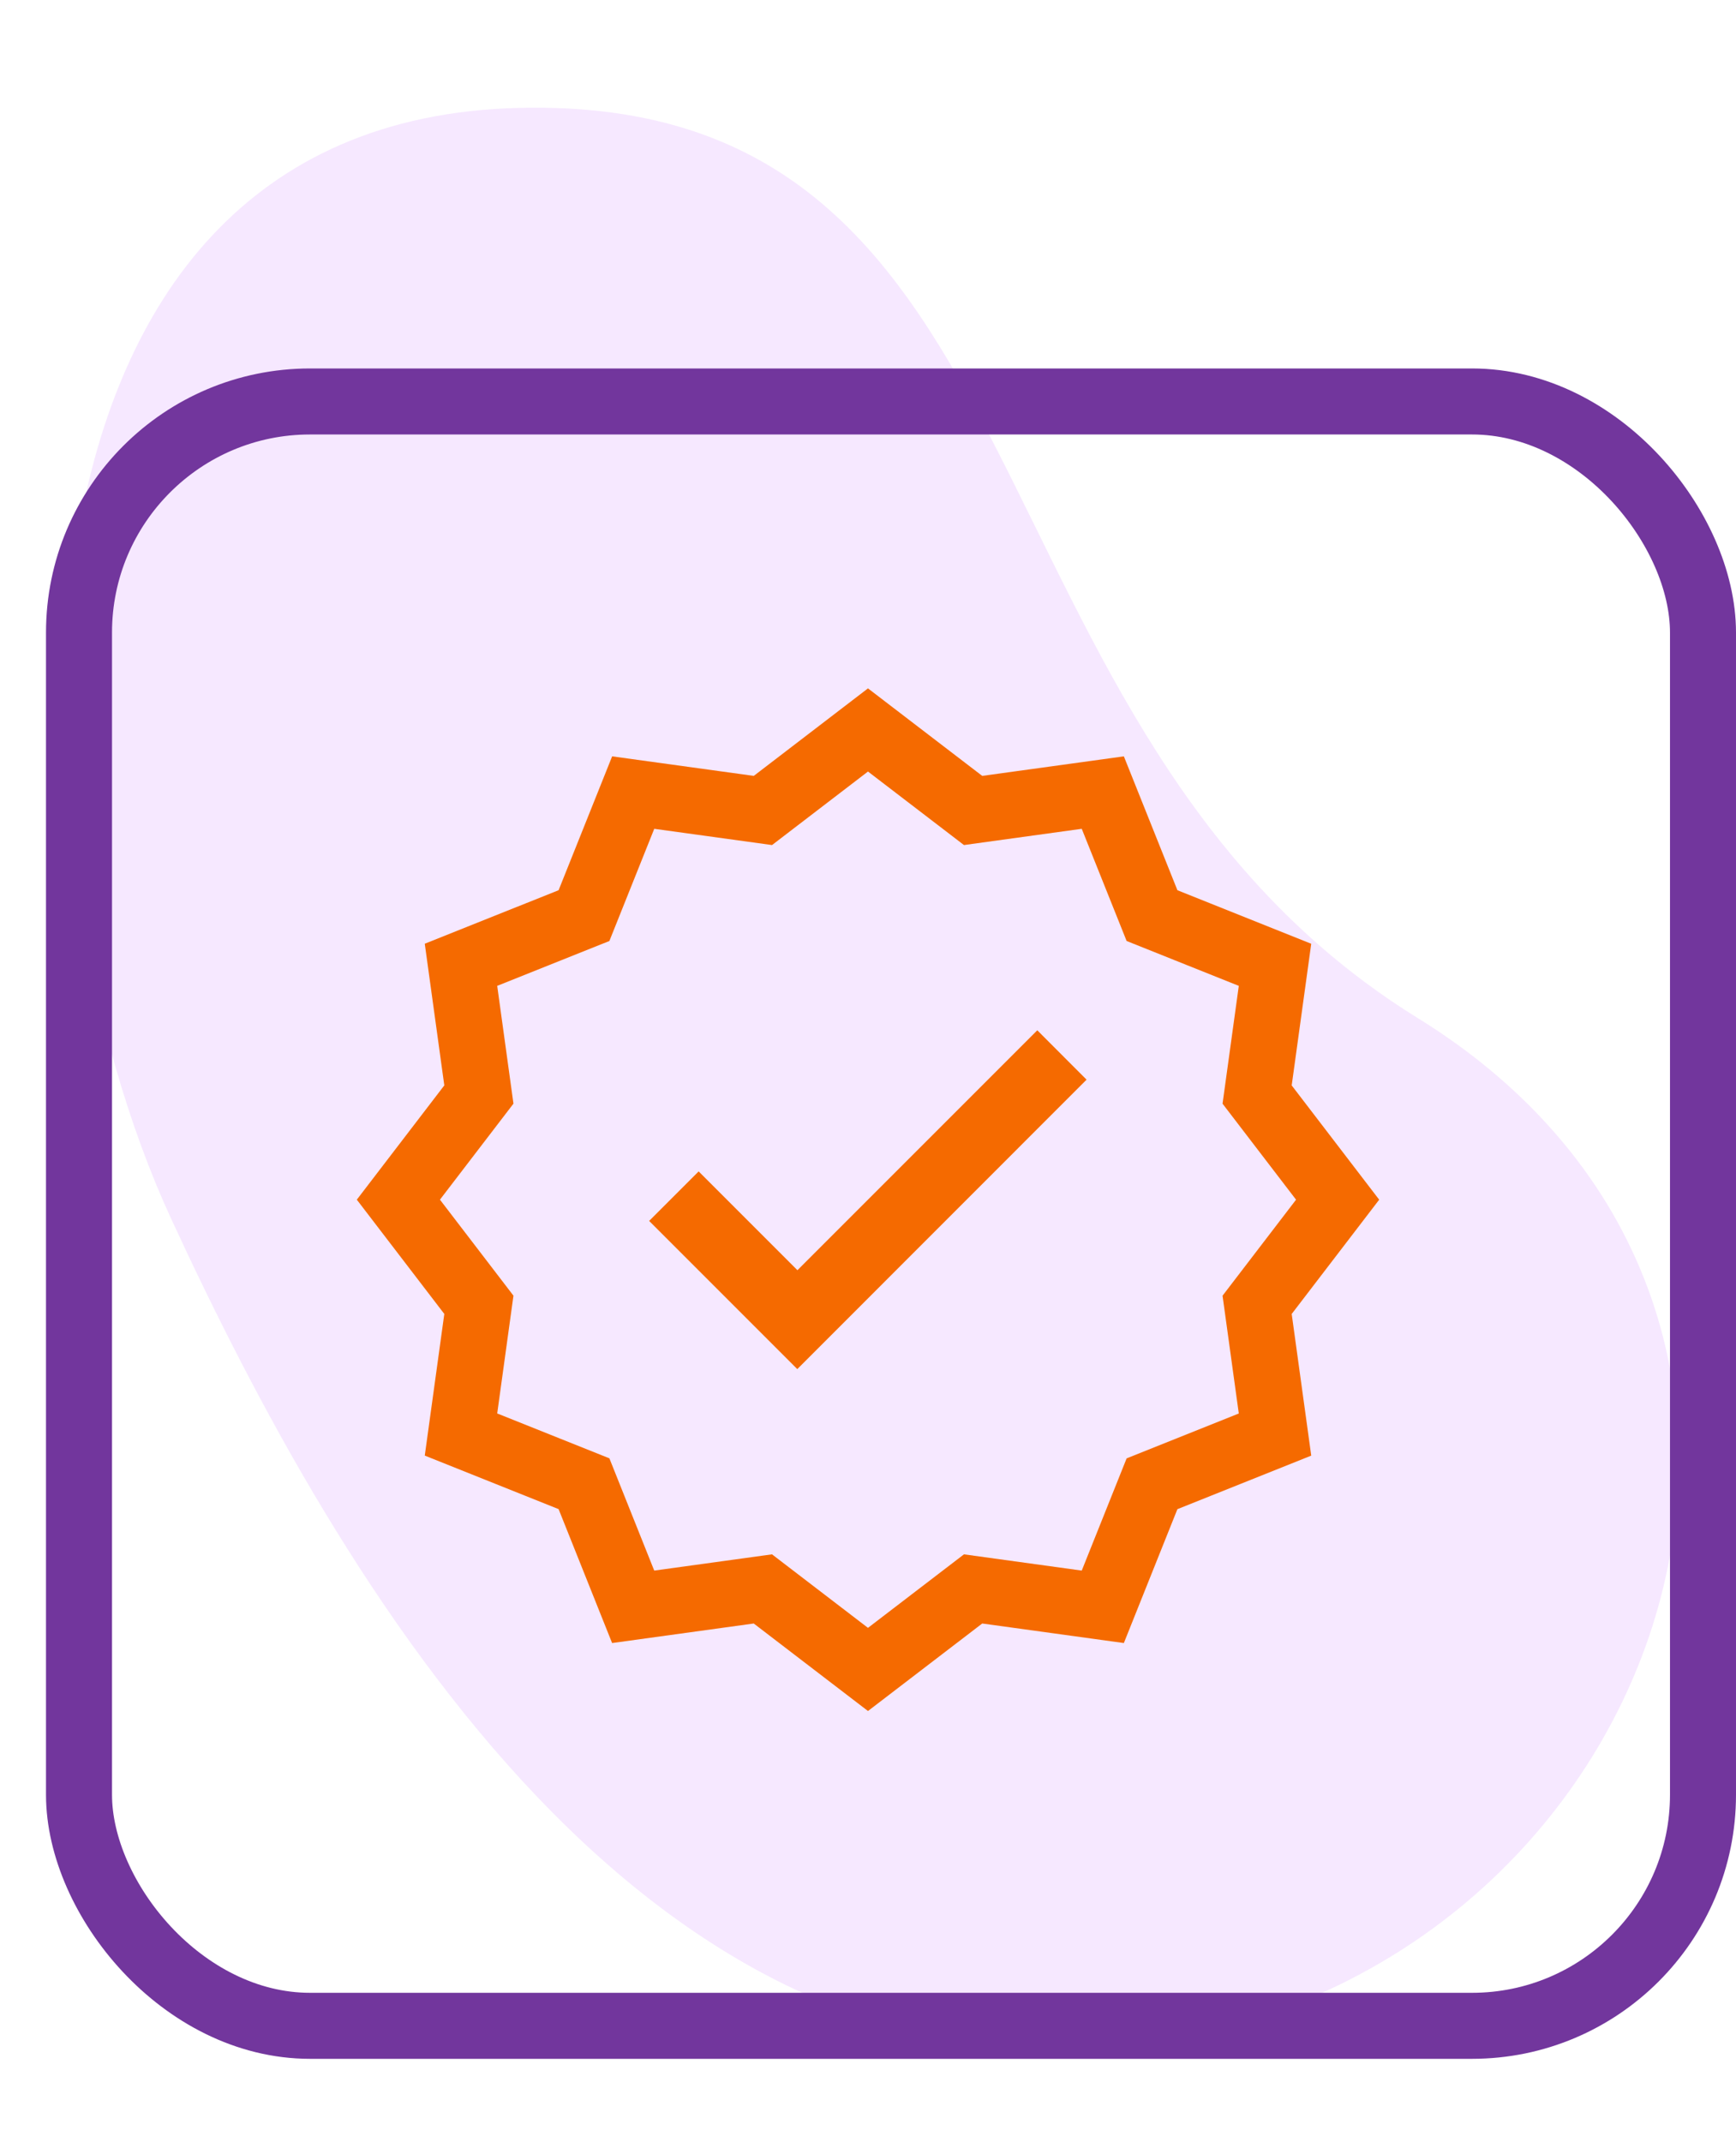
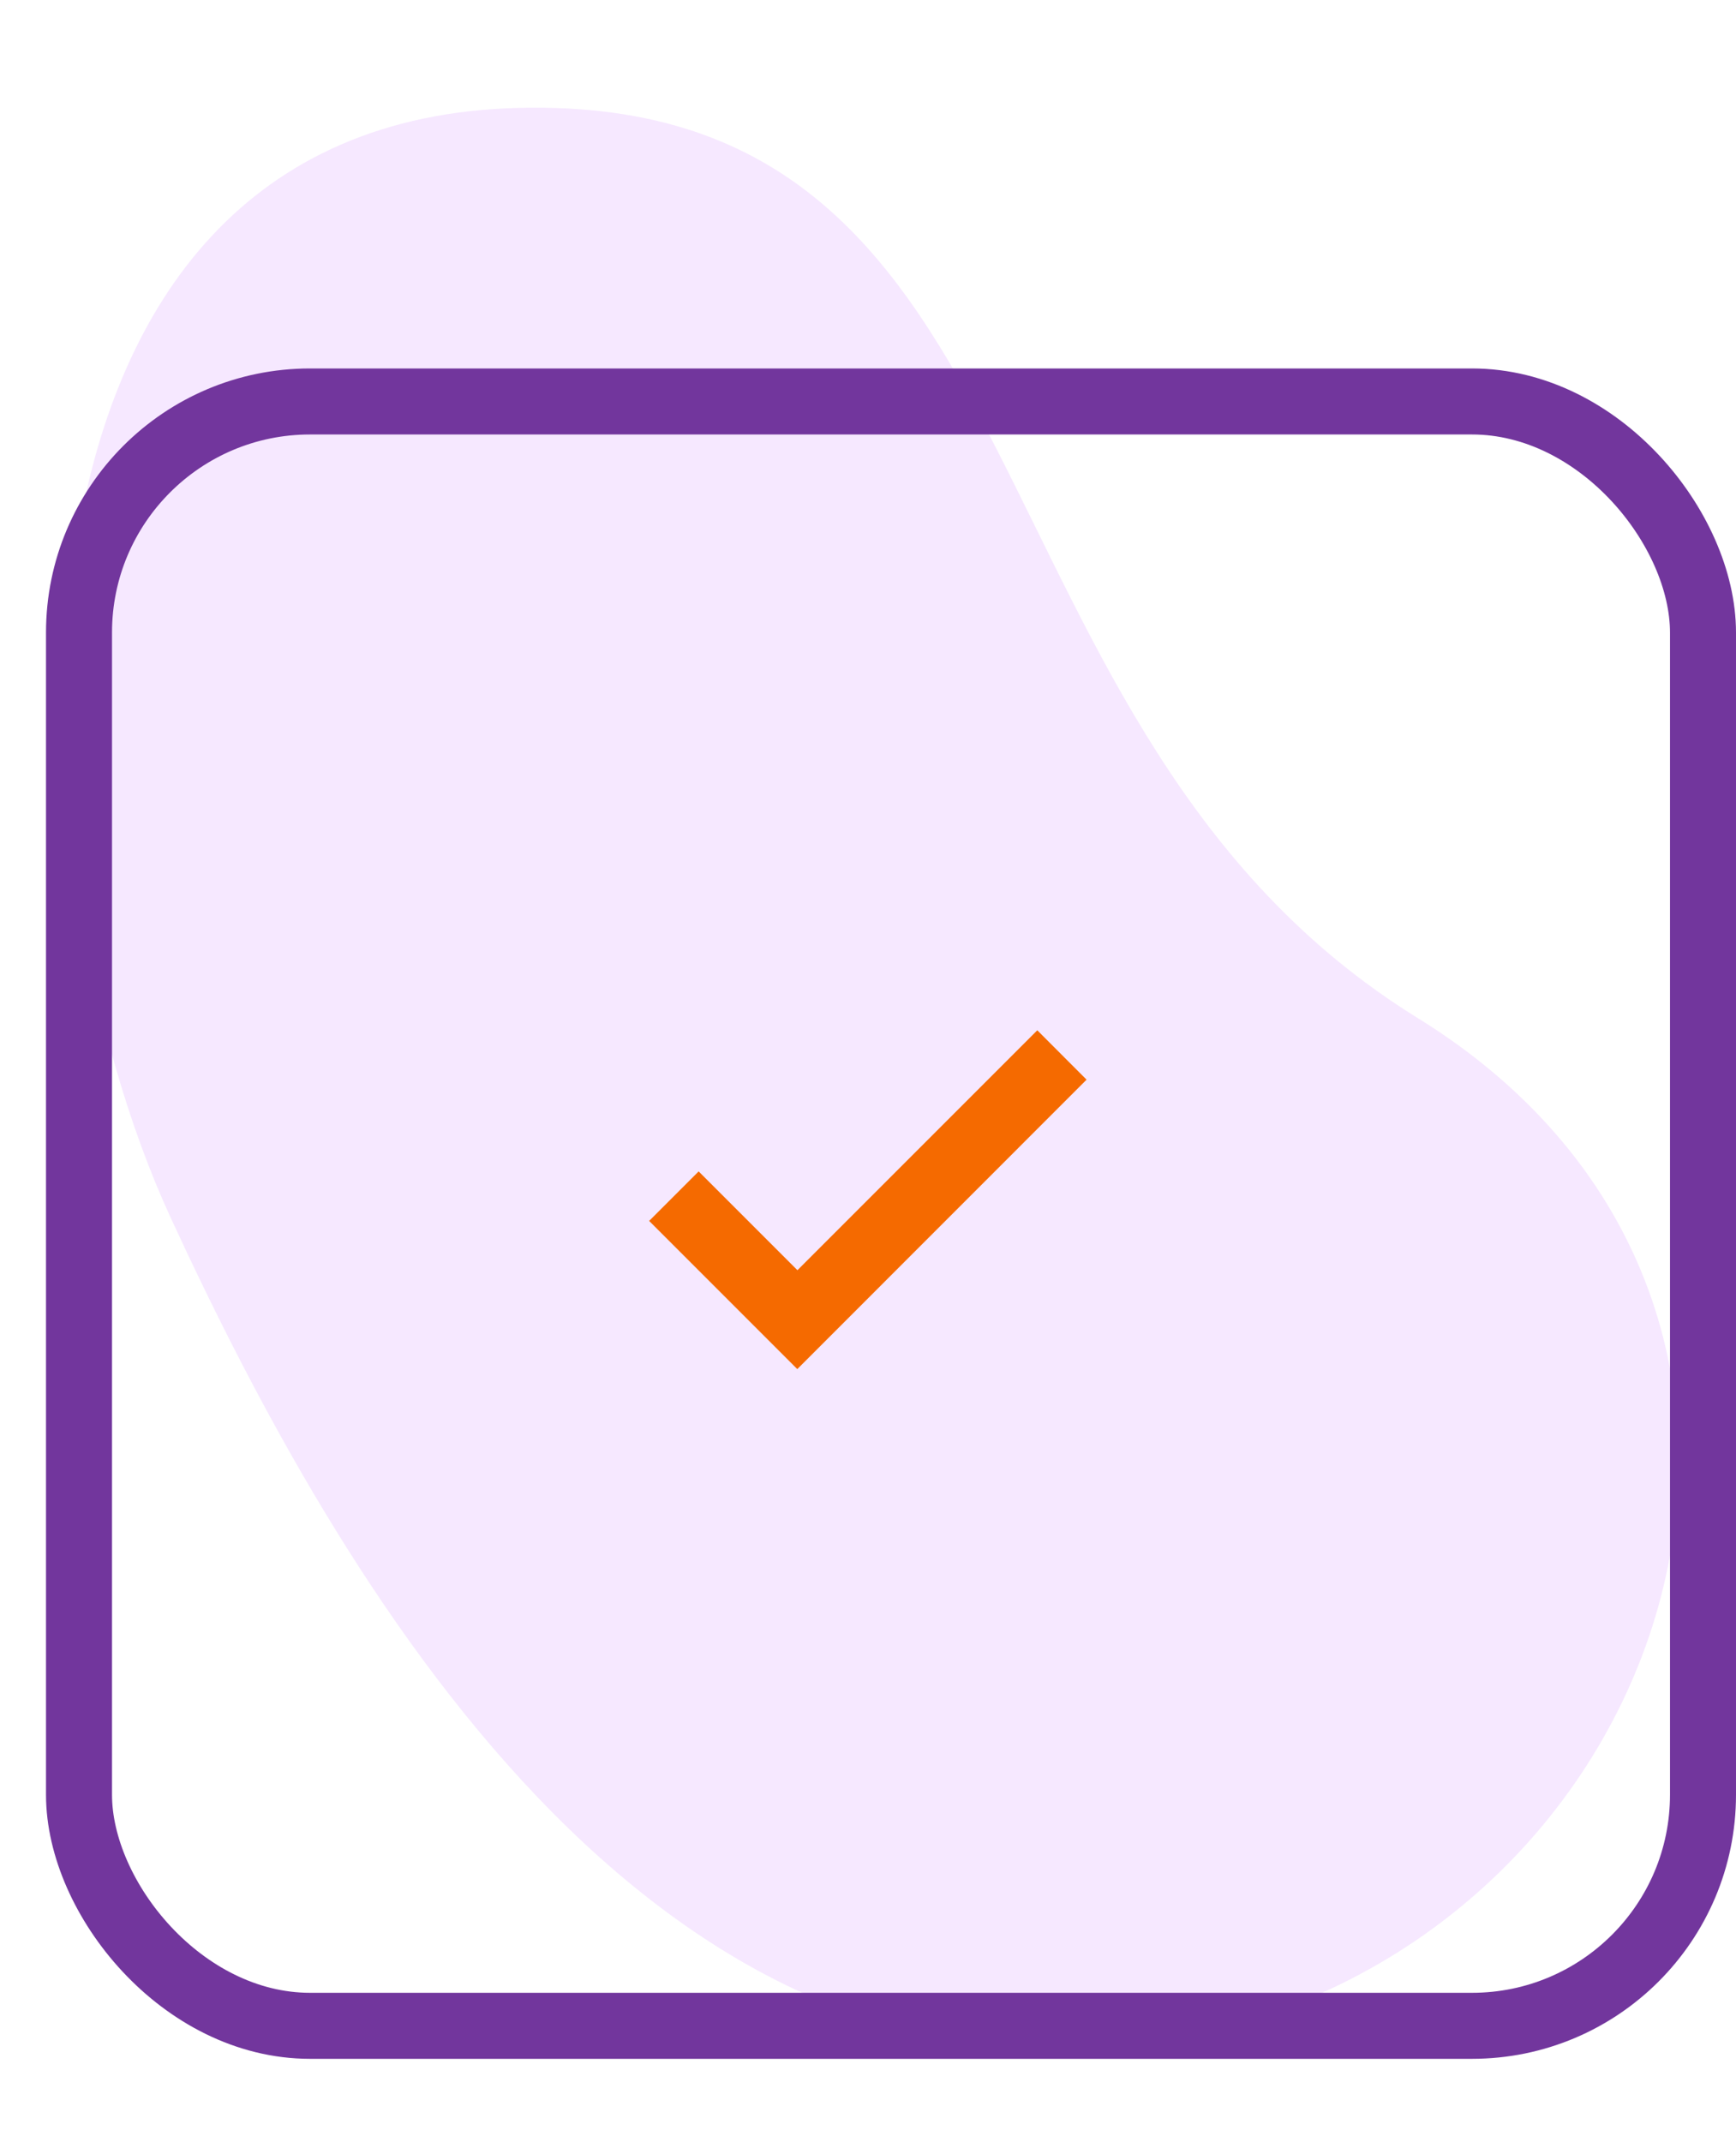
<svg xmlns="http://www.w3.org/2000/svg" width="52.601" height="64.886" viewBox="0 0 52.601 64.886">
  <g id="Group_696" data-name="Group 696" transform="translate(0.001 0.001)">
    <path id="Path_1977" data-name="Path 1977" d="M32.4,44.748c-11.471,3.9-33.658,2.4-32.347-13.993S20.177,19.659,30.32,6.543c10.234-13.235,29.116-4.765,30,10.94S43.871,40.849,32.4,44.748Z" transform="translate(46.292 0) rotate(84)" fill="#f3dfff" opacity="0.7" />
    <g id="Rectangle_240" data-name="Rectangle 240" transform="translate(1.393 11.161)" fill="none" stroke="#72369d" stroke-width="2">
-       <rect width="51.207" height="51.207" rx="8" stroke="none" />
      <rect x="1" y="1" width="49.207" height="49.207" rx="7" fill="none" />
    </g>
    <g id="approval" transform="translate(9.82 19.862)">
-       <path id="Path_7933" data-name="Path 7933" d="M16.479,2.25l3.185,2.439,3.93-.542,1.491,3.727,3.727,1.491-.542,3.93,2.439,3.185-2.439,3.185.542,3.93-3.727,1.491-1.491,3.727-3.93-.542-3.185,2.439-3.185-2.439-3.93.542L7.874,25.084,4.147,23.594l.542-3.93L2.25,16.479l2.439-3.185-.542-3.93L7.874,7.874,9.365,4.147l3.93.542Z" fill="none" stroke="#f56a00" stroke-width="2" />
      <path id="Path_7934" data-name="Path 7934" d="M21.207,10.95l-7.268,7.268-2.993-2.993-1.5,1.5,4.489,4.489L22.7,12.446Z" transform="translate(0.402 0.398)" fill="#f56a00" />
    </g>
  </g>
</svg>